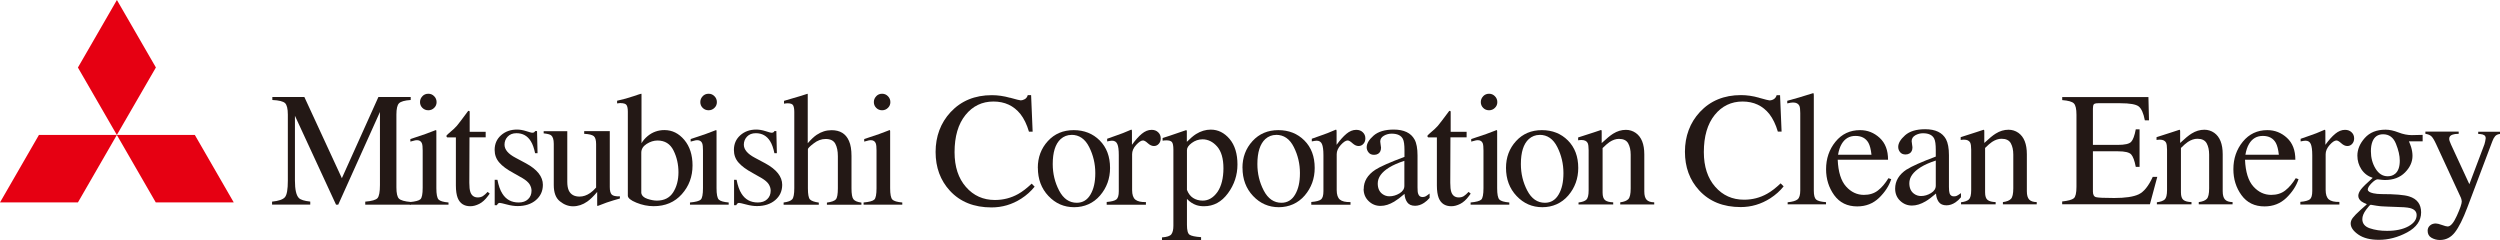
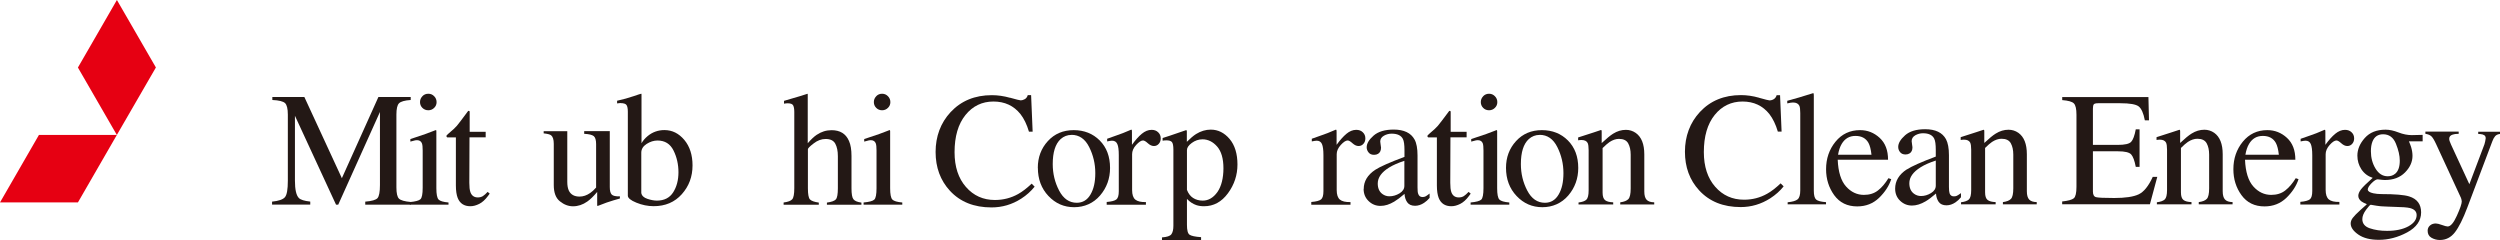
<svg xmlns="http://www.w3.org/2000/svg" id="_レイヤー_1" data-name="レイヤー 1" viewBox="0 0 440.52 42.29">
  <defs>
    <style>
      .cls-1 {
        fill: #e60012;
      }

      .cls-1, .cls-2 {
        stroke-width: 0px;
      }

      .cls-2 {
        fill: #231815;
      }
    </style>
  </defs>
  <g>
    <g>
      <polygon class="cls-1" points="6.86 23.78 20.59 23.78 13.73 35.67 0 35.67 6.86 23.78" />
-       <polygon class="cls-1" points="20.59 23.78 34.33 23.78 41.19 35.67 27.45 35.67 20.59 23.78" />
      <polygon class="cls-1" points="20.6 0 27.47 11.89 20.59 23.78 13.73 11.9 20.6 0" />
    </g>
    <g>
      <path class="cls-2" d="M47.94,35.53c1.19-.12,1.95-.39,2.28-.8.34-.42.5-1.38.5-2.89v-11.65c0-1.03-.17-1.71-.49-2.02-.33-.31-1.08-.5-2.24-.55v-.53h5.64l6.61,14.31,6.44-14.31h5.69v.53c-1.06.07-1.75.27-2.06.58-.31.31-.46.98-.46,1.99v12.81c0,1.05.15,1.72.46,2.01.31.29,1,.49,2.06.58v.47h-8.01v-.53c1.15-.09,1.87-.3,2.16-.62.28-.32.43-1.08.43-2.3v-12.88l-7.35,16.33h-.39l-7.24-15.66v11.43c0,1.57.23,2.59.69,3.06.3.31.97.52,2.01.63v.53h-6.73v-.53Z" />
      <path class="cls-2" d="M74.43,16.95c.28-.29.62-.43,1.04-.43s.74.14,1.03.43c.28.28.43.63.43,1.04s-.14.74-.43,1.02c-.28.28-.63.42-1.03.42s-.75-.14-1.04-.42c-.28-.28-.42-.62-.42-1.02s.14-.74.42-1.03ZM72.2,35.61c1-.09,1.63-.26,1.89-.51.26-.25.39-.92.39-2.01v-6.57c0-.6-.04-1.02-.13-1.25-.14-.38-.44-.57-.89-.57-.1,0-.2.01-.3.03-.1.02-.38.09-.85.22v-.45l.61-.2c1.64-.53,2.78-.94,3.43-1.21.26-.11.43-.17.51-.17.02.07.03.14.03.21v10.03c0,1.06.13,1.73.39,2,.26.27.84.44,1.75.52v.38h-6.82v-.46Z" />
      <path class="cls-2" d="M85.58,23.19v1.01h-2.85l-.03,8.03c0,.71.06,1.24.18,1.6.22.64.66.96,1.32.96.34,0,.63-.08.88-.23.25-.16.53-.41.85-.75l.36.31-.31.42c-.48.65-1,1.12-1.54,1.39-.54.27-1.06.41-1.56.41-1.1,0-1.84-.49-2.23-1.46-.21-.53-.32-1.27-.32-2.21v-8.46h-1.52s-.08-.06-.1-.08c-.02-.03-.04-.07-.04-.11,0-.09.02-.16.06-.21.04-.05.17-.17.4-.36.64-.53,1.1-.96,1.38-1.29.28-.33.95-1.21,1.99-2.62.12,0,.2,0,.22.03.02.02.04.09.04.21v3.44h2.82Z" />
-       <path class="cls-2" d="M87.19,31.68h.46c.21,1.06.5,1.87.87,2.44.65,1.04,1.61,1.56,2.87,1.56.7,0,1.25-.19,1.66-.58.41-.39.61-.89.61-1.5,0-.39-.12-.77-.35-1.14-.24-.36-.65-.72-1.24-1.07l-1.57-.89c-1.15-.62-2-1.24-2.53-1.87-.54-.62-.81-1.36-.81-2.21,0-1.05.37-1.91,1.12-2.58.75-.67,1.69-1.01,2.82-1.01.5,0,1.04.09,1.64.28.59.19.93.28,1,.28.17,0,.29-.02.36-.07.08-.05.14-.12.2-.23h.33l.09,3.91h-.43c-.19-.91-.44-1.62-.76-2.12-.58-.94-1.42-1.41-2.52-1.41-.66,0-1.17.2-1.55.6-.38.4-.56.87-.56,1.42,0,.86.64,1.62,1.93,2.3l1.85.99c1.99,1.08,2.98,2.35,2.98,3.78,0,1.1-.41,2-1.23,2.7-.82.7-1.9,1.05-3.23,1.05-.56,0-1.19-.09-1.9-.28-.71-.19-1.12-.28-1.25-.28-.11,0-.21.04-.29.12-.08.08-.15.18-.2.29h-.39v-4.51Z" />
      <path class="cls-2" d="M99.96,23.1v8.95c0,.63.09,1.14.27,1.53.34.71.98,1.06,1.9,1.06.63,0,1.25-.21,1.86-.63.34-.23.69-.55,1.05-.96v-7.66c0-.71-.14-1.18-.42-1.41-.28-.22-.84-.36-1.68-.4v-.47h4.51v9.85c0,.64.11,1.08.34,1.32.23.24.71.34,1.44.32v.38c-.51.14-.88.25-1.12.32-.24.07-.64.2-1.21.39-.24.08-.77.29-1.58.6-.05,0-.07-.02-.08-.06,0-.04-.01-.09-.01-.15v-2.26c-.64.76-1.21,1.32-1.74,1.69-.79.56-1.64.84-2.52.84-.81,0-1.58-.29-2.3-.87-.73-.57-1.09-1.53-1.09-2.87v-7.27c0-.75-.16-1.25-.47-1.5-.2-.16-.64-.27-1.31-.34v-.38h4.18Z" />
      <path class="cls-2" d="M113,34v-7.1c0-.62.31-1.13.94-1.54.63-.4,1.27-.6,1.92-.6,1.3,0,2.24.59,2.82,1.76.58,1.17.87,2.45.87,3.83s-.31,2.56-.93,3.54c-.62.97-1.58,1.46-2.87,1.46-.48,0-1.04-.1-1.67-.31-.64-.21-1-.56-1.08-1.04ZM109.36,18.17c.54,0,.89.12,1.04.34.15.23.23.61.23,1.15v14.82c0,.41.5.82,1.5,1.23,1,.41,2.01.62,3.05.62,2.05,0,3.7-.7,4.96-2.11,1.26-1.41,1.89-3.09,1.89-5.07,0-1.84-.48-3.34-1.45-4.5-.97-1.15-2.13-1.73-3.5-1.73-1.11,0-2.1.35-2.95,1.05-.48.4-.84.83-1.09,1.27v-8.56c0-.06,0-.11-.03-.17-.07,0-.53.15-1.38.44-.85.3-1.82.56-2.89.8v.47l.63-.07Z" />
-       <path class="cls-2" d="M123.82,16.95c.28-.29.62-.43,1.04-.43s.74.14,1.03.43c.28.28.43.63.43,1.04s-.14.74-.43,1.02c-.28.28-.63.42-1.03.42s-.76-.14-1.04-.42c-.28-.28-.42-.62-.42-1.02s.14-.74.42-1.03ZM121.59,35.68c1-.09,1.63-.26,1.89-.51.26-.25.39-.92.39-2.01v-6.64c0-.6-.04-1.02-.13-1.25-.14-.38-.44-.57-.89-.57-.1,0-.2.01-.3.03-.1.02-.38.09-.85.22v-.45l.6-.2c1.64-.53,2.78-.94,3.43-1.21.26-.11.43-.17.5-.17.02.07.03.14.03.21v10.03c0,1.06.13,1.73.39,2,.26.27.84.44,1.75.52v.38h-6.82v-.38Z" />
-       <path class="cls-2" d="M129.33,31.68h.46c.21,1.06.5,1.87.87,2.44.65,1.04,1.61,1.56,2.87,1.56.7,0,1.25-.19,1.66-.58.41-.39.61-.89.61-1.5,0-.39-.12-.77-.35-1.14-.23-.36-.65-.72-1.23-1.07l-1.57-.89c-1.15-.62-1.99-1.24-2.53-1.87-.54-.62-.8-1.36-.8-2.21,0-1.05.37-1.91,1.12-2.58.75-.67,1.69-1.01,2.82-1.01.5,0,1.04.09,1.64.28.6.19.93.28,1.01.28.17,0,.29-.02.36-.07.08-.05.14-.12.2-.23h.33l.09,3.91h-.43c-.19-.91-.44-1.62-.76-2.12-.58-.94-1.42-1.41-2.52-1.41-.66,0-1.17.2-1.55.6-.37.4-.56.87-.56,1.42,0,.86.65,1.62,1.93,2.3l1.85.99c1.99,1.08,2.98,2.35,2.98,3.78,0,1.1-.41,2-1.23,2.7-.82.7-1.9,1.05-3.23,1.05-.56,0-1.19-.09-1.9-.28-.71-.19-1.12-.28-1.25-.28-.11,0-.21.04-.29.12-.08.08-.15.18-.2.29h-.38v-4.51Z" />
      <path class="cls-2" d="M138.09,35.68c.77-.1,1.27-.29,1.51-.57.24-.28.36-.93.36-1.95v-13.44c0-.52-.07-.91-.2-1.15-.13-.25-.46-.37-.98-.37-.1,0-.2,0-.3.02-.1.01-.21.03-.33.05v-.5c.41-.12.92-.27,1.53-.45.61-.17,1.03-.3,1.26-.37l1.36-.43.03.1v8.62c.58-.67,1.1-1.16,1.56-1.47.81-.55,1.69-.83,2.64-.83,1.5,0,2.52.63,3.07,1.9.3.67.44,1.55.44,2.64v5.7c0,.99.11,1.64.34,1.93.23.3.7.5,1.41.59v.38h-6.08v-.38c.82-.11,1.34-.3,1.58-.57.23-.27.35-.92.35-1.95v-5.66c0-.9-.15-1.63-.45-2.19-.3-.56-.87-.84-1.71-.84-.73,0-1.43.26-2.1.78-.68.52-1.02.86-1.02,1.02v6.89c0,1.04.12,1.7.36,1.96.25.26.77.45,1.56.56v.38h-6.2v-.38Z" />
      <path class="cls-2" d="M154.4,16.95c.28-.29.62-.43,1.03-.43s.74.14,1.03.43c.28.28.43.63.43,1.04s-.14.74-.43,1.02c-.29.28-.63.42-1.03.42s-.75-.14-1.03-.42c-.28-.28-.42-.62-.42-1.02s.14-.74.42-1.03ZM152.17,35.68c1-.09,1.63-.26,1.89-.51.26-.25.39-.92.39-2.01v-6.64c0-.6-.04-1.02-.13-1.25-.14-.38-.44-.57-.89-.57-.1,0-.2.01-.3.03-.1.02-.38.09-.85.22v-.45l.6-.2c1.64-.53,2.78-.94,3.43-1.21.26-.11.43-.17.51-.17.02.07.03.14.03.21v10.03c0,1.06.13,1.73.39,2,.26.27.84.44,1.75.52v.38h-6.82v-.38Z" />
      <path class="cls-2" d="M177.99,17.22c1.09.31,1.71.46,1.84.46.27,0,.53-.08.77-.22.24-.15.41-.38.5-.7h.59l.27,6.44h-.65c-.38-1.28-.88-2.31-1.5-3.1-1.18-1.47-2.76-2.21-4.76-2.21s-3.66.8-4.93,2.38c-1.28,1.59-1.92,3.77-1.92,6.55,0,2.56.67,4.6,2.01,6.13,1.34,1.53,3.04,2.29,5.1,2.29,1.49,0,2.86-.36,4.11-1.06.72-.4,1.51-1.01,2.37-1.82l.52.53c-.64.8-1.42,1.51-2.37,2.12-1.61,1.03-3.35,1.54-5.23,1.54-3.08,0-5.53-.98-7.34-2.95-1.67-1.82-2.51-4.09-2.51-6.82s.88-5.13,2.65-7.03c1.86-1.99,4.28-2.98,7.26-2.98,1.04,0,2.1.15,3.2.46Z" />
      <path class="cls-2" d="M188.8,23.76c1.36,0,2.4.71,3.12,2.15.72,1.43,1.08,2.96,1.08,4.58s-.28,2.82-.85,3.79c-.56.96-1.37,1.45-2.41,1.45-1.33,0-2.37-.72-3.12-2.16-.75-1.44-1.12-2.99-1.12-4.66,0-2.08.46-3.55,1.4-4.41.54-.48,1.18-.73,1.92-.73ZM182.88,29.57c0,1.99.62,3.65,1.86,4.96,1.24,1.32,2.75,1.98,4.54,1.98s3.38-.69,4.56-2.06c1.17-1.37,1.76-2.99,1.76-4.85,0-2.02-.61-3.63-1.82-4.85-1.21-1.21-2.74-1.82-4.59-1.82s-3.37.64-4.55,1.93c-1.18,1.29-1.77,2.86-1.77,4.72Z" />
      <path class="cls-2" d="M195.01,35.59c.86-.07,1.43-.22,1.71-.45.28-.23.42-.71.42-1.45v-6.35c0-.92-.08-1.57-.26-1.96-.17-.39-.48-.59-.94-.59-.09,0-.22.01-.37.04-.15.02-.31.05-.48.09v-.47c.53-.19,1.07-.38,1.63-.58.56-.2.94-.34,1.16-.42.46-.18.94-.38,1.44-.6.06,0,.1.02.12.07.01.05.02.15.02.31v2.29c.6-.83,1.17-1.48,1.73-1.94.56-.46,1.13-.7,1.73-.7.48,0,.86.14,1.16.43.3.28.45.64.45,1.07,0,.38-.11.71-.34.96-.23.26-.51.39-.86.39s-.71-.16-1.07-.49c-.36-.33-.64-.49-.85-.49-.33,0-.73.27-1.21.79-.48.53-.71,1.07-.71,1.63v6.33c0,.8.19,1.36.56,1.67.38.31,1,.46,1.87.44v.47h-6.91v-.47Z" />
      <path class="cls-2" d="M209.15,33.47v-7.03c0-.41.28-.83.85-1.25.57-.42,1.2-.64,1.89-.64.98,0,1.84.43,2.58,1.27.74.85,1.11,2.13,1.11,3.84s-.36,3.18-1.07,4.19c-.72,1-1.58,1.5-2.58,1.5-.65,0-1.22-.16-1.7-.47-.48-.31-.84-.79-1.08-1.42ZM204.73,42.29h6.91v-.5c-1.04-.07-1.72-.22-2.03-.43-.31-.21-.46-.79-.46-1.73v-4.58c.5.53,1.06.89,1.65,1.09.38.13.84.2,1.36.2,1.69,0,3.09-.76,4.21-2.28,1.12-1.52,1.68-3.21,1.68-5.08s-.46-3.4-1.39-4.5c-.93-1.09-2.03-1.64-3.32-1.64-.89,0-1.75.26-2.59.78-.47.3-1.01.76-1.62,1.37v-1.86c0-.06-.01-.1-.03-.14-.02-.04-.06-.06-.1-.06-1.82.63-2.76.95-2.81.96l-1.33.43v.47c.17-.03.29-.05.38-.05.09,0,.18-.01.29-.01.48,0,.8.1.97.3.17.2.26.65.26,1.34v13.41c0,.68-.12,1.17-.35,1.49-.23.32-.79.5-1.66.56v.47Z" />
-       <path class="cls-2" d="M224.86,23.76c1.36,0,2.4.71,3.12,2.15.72,1.43,1.08,2.96,1.08,4.58s-.28,2.82-.85,3.79c-.56.96-1.37,1.45-2.41,1.45-1.33,0-2.37-.72-3.12-2.16-.75-1.44-1.12-2.99-1.12-4.66,0-2.08.47-3.55,1.4-4.41.54-.48,1.18-.73,1.91-.73ZM218.94,29.57c0,1.99.62,3.65,1.86,4.96,1.24,1.32,2.76,1.98,4.54,1.98s3.38-.69,4.56-2.06c1.17-1.37,1.76-2.99,1.76-4.85,0-2.02-.6-3.63-1.82-4.85-1.21-1.21-2.74-1.82-4.59-1.82s-3.37.64-4.55,1.93c-1.18,1.29-1.77,2.86-1.77,4.72Z" />
      <path class="cls-2" d="M231.07,35.59c.86-.07,1.43-.22,1.71-.45.28-.23.42-.71.42-1.45v-6.35c0-.92-.09-1.57-.26-1.96-.17-.39-.48-.59-.94-.59-.09,0-.22.01-.37.04-.15.02-.31.05-.48.09v-.47c.53-.19,1.07-.38,1.63-.58.56-.2.94-.34,1.16-.42.46-.18.94-.38,1.44-.6.06,0,.1.02.12.07.01.05.02.15.02.31v2.29c.6-.83,1.18-1.48,1.73-1.94.55-.46,1.13-.7,1.73-.7.48,0,.87.14,1.16.43.3.28.45.64.45,1.07,0,.38-.11.71-.34.96-.23.26-.51.39-.86.39s-.71-.16-1.07-.49c-.36-.33-.64-.49-.85-.49-.33,0-.73.27-1.21.79-.48.53-.72,1.07-.72,1.63v6.33c0,.8.19,1.36.56,1.67.37.31,1,.46,1.87.44v.47h-6.91v-.47Z" />
      <path class="cls-2" d="M247.46,32.75c0,.53-.28.97-.85,1.32-.57.34-1.16.52-1.78.52-.45,0-.86-.13-1.22-.39-.56-.4-.84-1.02-.84-1.87,0-1.05.67-1.99,2.02-2.82.7-.43,1.59-.82,2.67-1.17v4.43ZM240.28,33.28c0,.87.29,1.58.88,2.15.59.57,1.28.85,2.09.85s1.57-.25,2.42-.75c.5-.3,1.11-.75,1.82-1.37.03.57.18,1.06.47,1.48.29.41.75.62,1.38.62.54,0,1.08-.17,1.6-.52.35-.23.67-.52.97-.87v-.77c-.35.27-.59.45-.73.51-.14.07-.32.11-.53.11-.38,0-.64-.2-.76-.59-.08-.2-.11-.58-.11-1.12v-5.61c0-1.23-.17-2.17-.52-2.81-.64-1.17-1.87-1.76-3.68-1.76-1.56,0-2.74.36-3.55,1.07-.81.71-1.21,1.4-1.21,2.05,0,.34.11.64.34.92.22.28.55.41.97.41.27,0,.5-.06.7-.18.34-.21.52-.57.52-1.09,0-.07-.02-.24-.07-.51-.05-.27-.07-.45-.07-.56,0-.44.22-.78.65-1.03.43-.24.88-.36,1.36-.36,1,0,1.66.31,1.98.93.19.37.28,1.03.28,1.98v1.18c-2.57.96-4.29,1.72-5.15,2.28-1.36.9-2.03,2.03-2.03,3.38Z" />
      <path class="cls-2" d="M258.43,23.19v1.01h-2.85l-.03,8.03c0,.71.06,1.24.18,1.6.22.64.66.96,1.32.96.34,0,.63-.08.88-.23.25-.16.53-.41.85-.75l.37.31-.31.42c-.48.65-1,1.12-1.54,1.39-.54.27-1.06.41-1.56.41-1.1,0-1.84-.49-2.23-1.46-.21-.53-.32-1.27-.32-2.21v-8.46h-1.52s-.08-.06-.11-.08c-.02-.03-.03-.07-.03-.11,0-.09.02-.16.06-.21.04-.05.17-.17.4-.36.64-.53,1.1-.96,1.38-1.29.28-.33.95-1.21,2-2.62.12,0,.19,0,.22.03.02.02.03.09.03.21v3.44h2.82Z" />
      <path class="cls-2" d="M261.35,16.95c.28-.29.62-.43,1.03-.43s.74.14,1.03.43c.28.28.43.63.43,1.04s-.14.74-.43,1.02c-.28.28-.63.42-1.03.42s-.76-.14-1.03-.42c-.28-.28-.42-.62-.42-1.02s.14-.74.42-1.03ZM259.12,35.68c1-.09,1.63-.26,1.89-.51.26-.25.39-.92.39-2.01v-6.64c0-.6-.04-1.02-.12-1.25-.14-.38-.44-.57-.89-.57-.1,0-.2.01-.3.03-.1.02-.38.09-.85.22v-.45l.6-.2c1.64-.53,2.78-.94,3.43-1.21.26-.11.43-.17.51-.17.02.07.03.14.03.21v10.03c0,1.06.13,1.73.39,2,.26.27.84.44,1.75.52v.38h-6.82v-.38Z" />
      <path class="cls-2" d="M271.29,23.76c1.36,0,2.4.71,3.12,2.15.72,1.43,1.08,2.96,1.08,4.58s-.28,2.82-.85,3.79c-.56.96-1.37,1.45-2.41,1.45-1.33,0-2.37-.72-3.12-2.16-.75-1.44-1.12-2.99-1.12-4.66,0-2.08.46-3.55,1.4-4.41.54-.48,1.18-.73,1.91-.73ZM265.37,29.57c0,1.99.62,3.65,1.86,4.96,1.24,1.32,2.76,1.98,4.55,1.98s3.38-.69,4.56-2.06c1.17-1.37,1.76-2.99,1.76-4.85,0-2.02-.61-3.63-1.82-4.85-1.21-1.21-2.74-1.82-4.59-1.82s-3.37.64-4.55,1.93c-1.18,1.29-1.77,2.86-1.77,4.72Z" />
      <path class="cls-2" d="M278.15,35.68c.66-.08,1.12-.25,1.38-.49.26-.25.4-.79.4-1.65v-7.09c0-.59-.06-1.01-.17-1.25-.18-.35-.54-.53-1.09-.53-.08,0-.17,0-.26.01-.09.01-.2.02-.33.04v-.5c.38-.11,1.28-.4,2.7-.87l1.31-.44c.07,0,.1.02.12.07.01.04.02.11.02.19v2.04c.86-.8,1.52-1.35,2.01-1.65.73-.46,1.48-.68,2.26-.68.63,0,1.21.18,1.73.54,1.01.71,1.51,1.97,1.51,3.79v6.52c0,.68.13,1.16.4,1.46.27.3.72.45,1.35.46v.38h-5.99v-.38c.68-.09,1.16-.28,1.43-.57.27-.29.41-.91.41-1.86v-5.97c0-.8-.15-1.47-.44-1.99-.29-.53-.84-.79-1.63-.79-.54,0-1.1.19-1.66.56-.31.21-.72.57-1.22,1.06v7.84c0,.67.15,1.12.45,1.35.3.23.77.35,1.42.37v.38h-6.11v-.38Z" />
    </g>
  </g>
  <g>
    <path class="cls-2" d="M309.96,17.23c1.09.31,1.7.46,1.83.46.27,0,.53-.07.77-.22.24-.15.41-.38.5-.7h.6l.27,6.42h-.66c-.38-1.28-.88-2.3-1.49-3.09-1.17-1.47-2.75-2.21-4.73-2.21s-3.64.79-4.91,2.37c-1.27,1.58-1.91,3.76-1.91,6.54,0,2.55.67,4.59,2,6.11,1.33,1.52,3.03,2.28,5.08,2.28,1.48,0,2.84-.35,4.09-1.06.72-.4,1.5-1,2.36-1.82l.53.53c-.63.8-1.42,1.5-2.36,2.11-1.6,1.02-3.34,1.54-5.21,1.54-3.07,0-5.51-.98-7.32-2.95-1.67-1.82-2.5-4.08-2.5-6.8s.88-5.12,2.64-7.01c1.85-1.98,4.26-2.97,7.23-2.97,1.03,0,2.09.15,3.18.46Z" />
    <path class="cls-2" d="M315,35.64c.87-.08,1.45-.26,1.76-.52.31-.27.46-.78.46-1.56v-13.64c0-.62-.05-1.04-.15-1.27-.19-.39-.56-.59-1.13-.59-.13,0-.27.01-.43.04-.15.03-.35.07-.58.12v-.46c1.26-.33,2.77-.78,4.54-1.34.06,0,.1.03.12.08.01.06.02.18.02.36v16.74c0,.81.14,1.33.42,1.57s.86.39,1.73.45v.39h-6.76v-.39Z" />
    <path class="cls-2" d="M331.21,24.29c.99.91,1.48,2.19,1.48,3.86h-8.87c.09,2.15.58,3.72,1.47,4.71.88.98,1.93,1.48,3.14,1.48.98,0,1.8-.25,2.47-.77.67-.51,1.29-1.24,1.86-2.17l.49.17c-.38,1.18-1.1,2.28-2.14,3.29-1.05,1.01-2.33,1.51-3.85,1.51-1.75,0-3.1-.66-4.06-1.98-.95-1.32-1.43-2.84-1.43-4.57,0-1.87.55-3.49,1.66-4.85,1.11-1.36,2.55-2.04,4.33-2.04,1.31,0,2.46.45,3.45,1.36ZM324.52,25.36c-.3.5-.51,1.14-.64,1.9h5.89c-.1-.93-.28-1.62-.53-2.08-.46-.82-1.22-1.23-2.29-1.23s-1.87.47-2.43,1.41Z" />
    <path class="cls-2" d="M335.98,29.87c.86-.56,2.56-1.32,5.12-2.28v-1.19c0-.95-.09-1.61-.28-1.98-.32-.62-.97-.94-1.97-.94-.48,0-.93.12-1.36.36-.43.25-.64.6-.64,1.03,0,.11.02.3.07.57.05.26.07.43.07.51,0,.52-.17.88-.52,1.09-.2.12-.43.18-.7.18-.42,0-.74-.14-.96-.41s-.33-.58-.33-.92c0-.65.4-1.33,1.21-2.05.8-.71,1.98-1.07,3.54-1.07,1.81,0,3.03.59,3.67,1.76.34.64.52,1.58.52,2.81v5.6c0,.54.04.91.11,1.12.12.36.37.54.75.54.21,0,.39-.03.53-.1.14-.06.38-.22.73-.47v.73c-.3.36-.62.66-.96.89-.52.35-1.05.53-1.59.53-.63,0-1.09-.2-1.38-.61-.28-.41-.44-.9-.47-1.47-.71.61-1.31,1.07-1.82,1.37-.85.5-1.65.75-2.42.75-.8,0-1.49-.28-2.08-.84-.59-.56-.88-1.28-.88-2.14,0-1.35.67-2.48,2.03-3.38ZM341.1,28.29c-1.07.35-1.96.74-2.65,1.17-1.34.83-2.01,1.77-2.01,2.82,0,.85.28,1.47.84,1.87.36.26.77.39,1.21.39.61,0,1.2-.17,1.77-.52.56-.34.84-.78.84-1.31v-4.43Z" />
    <path class="cls-2" d="M345.55,35.64c.66-.08,1.12-.25,1.39-.5.26-.25.4-.8.4-1.66v-7.09c0-.59-.06-1.01-.17-1.25-.18-.35-.54-.53-1.09-.53-.08,0-.17,0-.26.01-.09,0-.2.02-.33.04v-.49c.38-.11,1.28-.4,2.71-.87l1.31-.43c.07,0,.1.02.12.07.01.05.02.11.02.2v2.05c.85-.8,1.52-1.35,2.01-1.65.73-.46,1.48-.68,2.26-.68.63,0,1.21.18,1.73.54,1,.71,1.5,1.97,1.5,3.78v6.52c0,.67.13,1.15.4,1.45.27.3.72.45,1.34.46v.39h-5.96v-.39c.68-.09,1.15-.28,1.42-.57.27-.28.41-.9.41-1.85v-5.96c0-.8-.15-1.46-.44-1.99-.3-.53-.84-.79-1.64-.79-.55,0-1.1.19-1.67.56-.32.21-.72.57-1.22,1.06v7.82c0,.67.15,1.12.45,1.35.3.23.77.35,1.41.37v.39h-6.1v-.39Z" />
    <path class="cls-2" d="M363.37,35.5c1.05-.11,1.73-.3,2.05-.56.31-.26.47-.93.47-2.01v-12.72c0-1.01-.15-1.68-.46-1.99-.31-.31-.99-.5-2.05-.58v-.53h15.19l.1,4.09h-.73c-.24-1.26-.61-2.08-1.09-2.45-.48-.37-1.56-.56-3.24-.56h-3.89c-.42,0-.68.07-.78.2-.1.13-.15.39-.15.76v6.38h4.41c1.22,0,2-.18,2.33-.54s.61-1.09.81-2.2h.67v6.61h-.67c-.21-1.11-.49-1.84-.82-2.2-.34-.36-1.11-.54-2.32-.54h-4.41v7.08c0,.57.18.9.54,1,.36.1,1.43.15,3.22.15,1.94,0,3.37-.21,4.29-.64s1.75-1.45,2.49-3.08h.8l-1.3,4.83h-15.46v-.53Z" />
    <path class="cls-2" d="M380.06,35.64c.66-.08,1.12-.25,1.39-.5.26-.25.4-.8.4-1.66v-7.09c0-.59-.06-1.01-.17-1.25-.18-.35-.54-.53-1.09-.53-.08,0-.17,0-.26.01-.09,0-.2.02-.33.04v-.49c.38-.11,1.28-.4,2.71-.87l1.31-.43c.07,0,.1.02.12.07.01.05.02.11.02.2v2.05c.85-.8,1.52-1.35,2.01-1.65.73-.46,1.48-.68,2.26-.68.63,0,1.21.18,1.73.54,1,.71,1.5,1.97,1.5,3.78v6.52c0,.67.13,1.15.4,1.45.27.3.72.45,1.34.46v.39h-5.96v-.39c.68-.09,1.15-.28,1.42-.57.27-.28.41-.9.41-1.85v-5.96c0-.8-.15-1.46-.44-1.99-.3-.53-.84-.79-1.64-.79-.55,0-1.1.19-1.67.56-.32.21-.72.57-1.22,1.06v7.82c0,.67.15,1.12.45,1.35.3.23.77.35,1.41.37v.39h-6.1v-.39Z" />
    <path class="cls-2" d="M402.98,24.29c.99.91,1.48,2.19,1.48,3.86h-8.87c.09,2.15.58,3.72,1.47,4.71.88.98,1.93,1.48,3.14,1.48.98,0,1.8-.25,2.47-.77s1.29-1.24,1.86-2.17l.49.17c-.38,1.18-1.1,2.28-2.14,3.29-1.05,1.01-2.33,1.51-3.85,1.51-1.75,0-3.1-.66-4.06-1.98-.96-1.32-1.43-2.84-1.43-4.57,0-1.87.55-3.49,1.66-4.85,1.11-1.36,2.55-2.04,4.33-2.04,1.31,0,2.46.45,3.45,1.36ZM396.3,25.36c-.3.5-.51,1.14-.64,1.9h5.89c-.1-.93-.28-1.62-.53-2.08-.46-.82-1.22-1.23-2.29-1.23s-1.87.47-2.43,1.41Z" />
    <path class="cls-2" d="M405.32,35.57c.86-.07,1.42-.23,1.7-.45.28-.23.42-.71.42-1.46v-6.3c0-.92-.09-1.58-.26-1.98-.17-.4-.49-.59-.94-.59-.09,0-.22.01-.37.04-.15.02-.31.05-.48.09v-.46c.53-.19,1.07-.38,1.63-.57.56-.2.94-.33,1.16-.42.46-.18.94-.38,1.43-.6.07,0,.1.02.12.07.01.05.02.14.02.29v2.29c.6-.83,1.17-1.48,1.73-1.94.56-.46,1.13-.7,1.73-.7.48,0,.86.14,1.16.43.3.28.45.64.45,1.07,0,.38-.11.7-.34.96s-.51.39-.86.39-.71-.16-1.07-.49-.64-.49-.84-.49c-.33,0-.73.26-1.2.79-.47.53-.71,1.07-.71,1.63v6.3c0,.8.19,1.36.56,1.67.37.31.99.46,1.86.44v.46h-6.88v-.46Z" />
    <path class="cls-2" d="M416.1,29.84c-.47-.72-.71-1.52-.71-2.42,0-1.09.43-2.12,1.3-3.1.87-.98,2.09-1.47,3.67-1.47.68,0,1.43.16,2.25.48s1.61.48,2.36.48c.2,0,.49,0,.89-.02.4-.01.68-.02.86-.02h.17v1.13h-2.42c.17.39.3.73.39,1.02.16.54.24,1.05.24,1.54,0,1.06-.44,2.04-1.32,2.93-.88.89-2.06,1.33-3.55,1.33-.23,0-.65-.04-1.26-.12-.27,0-.63.23-1.08.68-.45.46-.67.83-.67,1.12s.33.52.98.66c.43.09.9.14,1.43.14,2.4,0,4.02.14,4.88.41,1.41.44,2.11,1.38,2.11,2.82s-.82,2.64-2.46,3.52-3.3,1.31-4.98,1.31c-1.53,0-2.74-.31-3.63-.93-.89-.62-1.34-1.27-1.34-1.95,0-.33.12-.66.36-.98.24-.32.7-.8,1.4-1.43l.92-.82.17-.17c-.42-.17-.74-.33-.96-.49-.37-.29-.55-.62-.55-.99,0-.34.16-.72.48-1.14.32-.41,1.01-1.09,2.06-2.02-.85-.28-1.51-.78-1.98-1.49ZM417.59,40.23c.88.3,1.89.45,3.02.45,1.54,0,2.8-.27,3.77-.8.97-.54,1.45-1.19,1.45-1.98,0-.62-.39-1.04-1.18-1.24-.49-.12-1.4-.19-2.76-.21-.35,0-.71-.02-1.09-.04s-.73-.03-1.05-.05c-.21,0-.54-.05-.99-.11-.46-.07-.8-.12-1.02-.17-.11,0-.38.29-.82.88-.44.6-.66,1.14-.66,1.65,0,.78.44,1.32,1.32,1.62ZM422.02,30.64c.56-.45.84-1.22.84-2.33,0-.88-.23-1.88-.68-2.99-.45-1.11-1.2-1.66-2.26-1.66-.91,0-1.54.43-1.88,1.3-.18.46-.27,1.02-.27,1.69,0,1.14.27,2.16.82,3.06.55.9,1.26,1.35,2.14,1.35.51,0,.94-.14,1.28-.42Z" />
    <path class="cls-2" d="M427.35,23.19h5.89v.39c-.47,0-.81.05-1.03.13-.43.12-.64.37-.64.73,0,.13.02.27.07.41.05.14.13.34.25.62l3.23,6.99,2.66-7.04c.03-.08.07-.25.13-.51.06-.27.09-.45.09-.54,0-.25-.08-.43-.25-.54-.17-.11-.38-.18-.64-.2l-.43-.03v-.39h3.84v.39c-.38.05-.67.18-.86.4-.19.22-.36.53-.5.92l-4.4,11.65c-.76,2.01-1.49,3.47-2.19,4.37s-1.58,1.35-2.65,1.35c-.52,0-1.01-.13-1.47-.39s-.68-.68-.68-1.24c0-.37.13-.68.41-.92.27-.24.61-.36,1.03-.36.24,0,.59.09,1.07.26s.81.27,1.01.27c.52,0,1.06-.63,1.63-1.9.57-1.26.86-2.1.86-2.5,0-.08-.01-.18-.04-.3-.03-.12-.06-.23-.09-.32l-4.4-9.52c-.32-.69-.59-1.14-.83-1.36s-.59-.36-1.05-.43v-.39Z" />
  </g>
</svg>